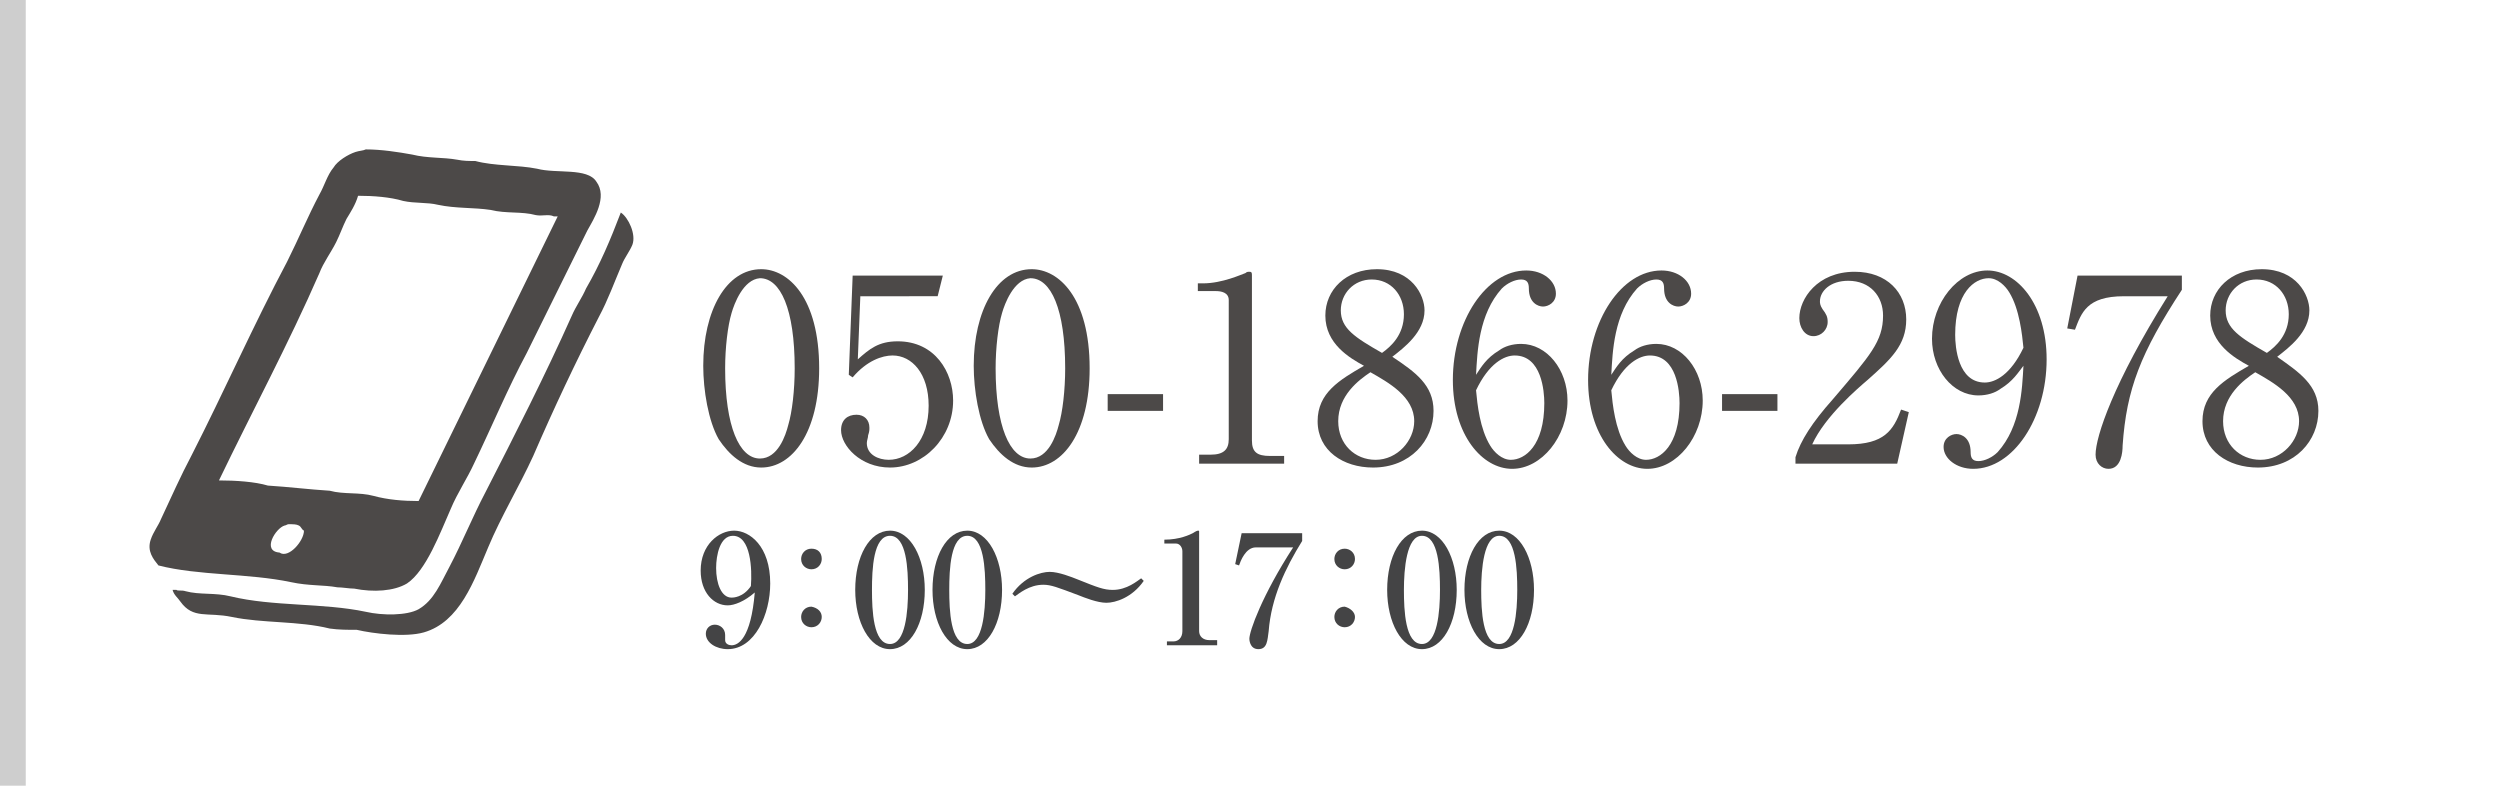
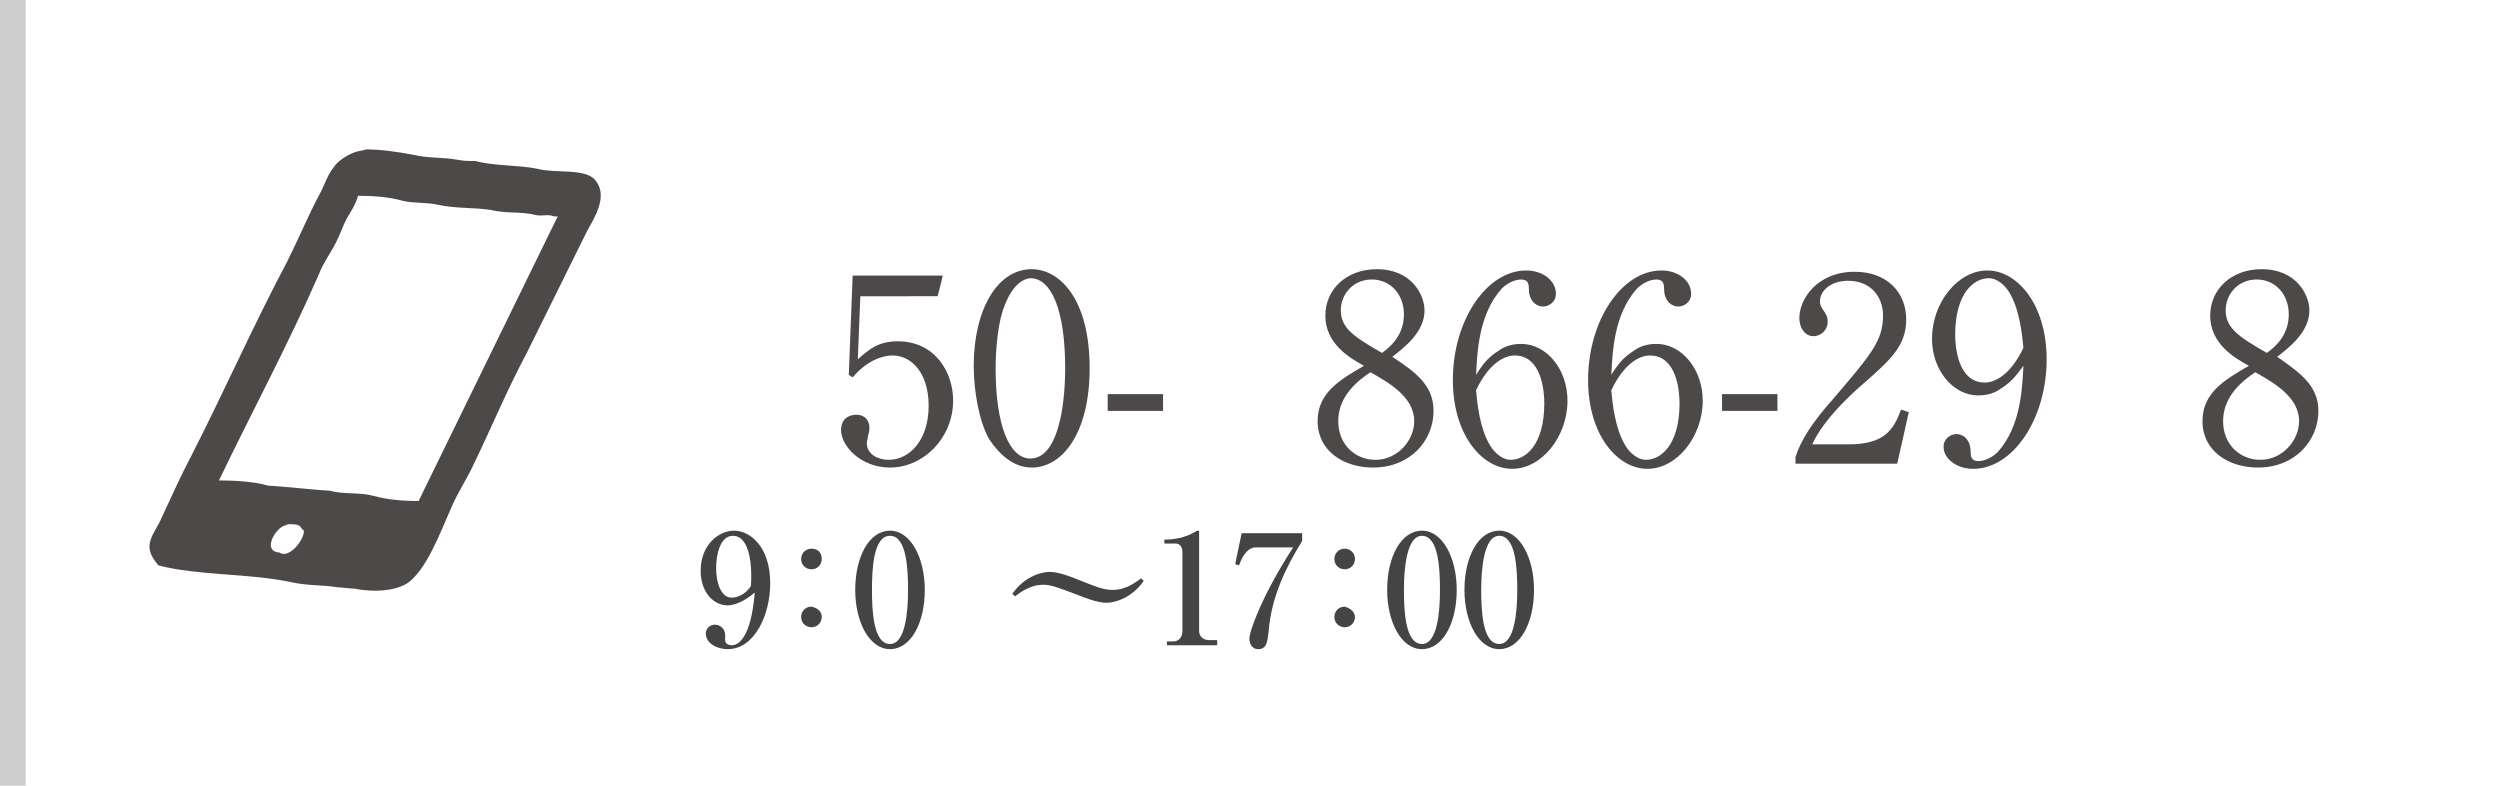
<svg xmlns="http://www.w3.org/2000/svg" version="1.1" id="レイヤー_1" x="0px" y="0px" viewBox="0 0 194.1 61" style="enable-background:new 0 0 194.1 61;" xml:space="preserve">
  <style type="text/css">
	.st0{fill:#CECECE;}
	.st1{fill-rule:evenodd;clip-rule:evenodd;fill:#4C4948;}
	.st2{fill:#4C4948;}
	.st3{fill:#444445;}
</style>
  <rect x="194.1" class="st0" width="2" height="61" />
  <rect class="st0" width="2" height="61" />
  <g>
    <g>
      <g>
        <path class="st1" d="M26.2,45.6c0.4,0,0.9,0.1,1.3,0.1c1.5,0.3,3.1,0.2,4.1-0.4c1.5-1,2.6-4,3.4-5.8c0.5-1.2,1.3-2.4,1.8-3.5     c1.4-2.9,2.6-5.8,4.1-8.6c1.6-3.2,3.1-6.3,4.7-9.5c0.5-0.9,1.6-2.6,0.7-3.8c-0.7-1.1-3.1-0.6-4.6-1c-1.5-0.3-3.3-0.2-4.8-0.6     c-0.5,0-0.9,0-1.4-0.1c-1.1-0.2-2.3-0.1-3.5-0.4c-1.1-0.2-2.4-0.4-3.6-0.4c-0.2,0.1-0.5,0.1-0.8,0.2c-0.6,0.2-1.4,0.7-1.7,1.2     c-0.5,0.6-0.7,1.4-1.1,2.1c-0.9,1.7-1.6,3.4-2.5,5.2c-2.6,4.9-4.9,10.1-7.4,15c-0.9,1.7-1.6,3.3-2.4,5c-0.2,0.5-0.6,1-0.8,1.6     c-0.3,0.9,0.2,1.5,0.6,2c3.1,0.8,7,0.6,10.3,1.3C24,45.5,25.1,45.4,26.2,45.6z M17,37.3c2.6-5.4,5.4-10.6,7.8-16.1     c0.3-0.8,0.9-1.6,1.3-2.4c0.3-0.6,0.5-1.2,0.8-1.8c0.3-0.5,0.7-1.1,0.9-1.8c1.2,0,2.5,0.1,3.5,0.4c0.9,0.2,1.9,0.1,2.7,0.3     c1.4,0.3,2.8,0.2,4.1,0.4c1.2,0.3,2.4,0.1,3.5,0.4c0.5,0.1,1-0.1,1.4,0.1c0.1,0,0.2,0,0.3,0c-3.6,7.4-7.2,14.7-10.8,22.1     c-1.2,0-2.4-0.1-3.5-0.4c-1.1-0.3-2.3-0.1-3.4-0.4c-1.6-0.1-3.2-0.3-4.8-0.4C19.8,37.4,18.3,37.3,17,37.3z M21.7,42.9     c-1.4-0.1-0.3-1.9,0.4-2.1c0.1,0,0.2-0.1,0.3-0.1c0.4,0,0.6,0,0.8,0.1c0.2,0.1,0.2,0.3,0.4,0.4C23.6,42,22.4,43.4,21.7,42.9z" />
-         <path class="st1" d="M48.2,16.5c-0.8,2.1-1.6,4-2.7,5.9c-0.3,0.7-0.8,1.4-1.1,2.1c-2.1,4.7-4.4,9.2-6.7,13.7     c-1,1.9-1.8,3.9-2.8,5.8c-0.7,1.3-1.2,2.6-2.4,3.3c-0.9,0.5-2.8,0.5-4.1,0.2c-3.3-0.7-7.2-0.4-10.5-1.2c-1.2-0.3-2.4-0.1-3.5-0.4     c-0.3-0.1-0.6,0-0.7-0.1c-0.1,0-0.2,0-0.3,0c0.1,0.4,0.4,0.6,0.6,0.9c1,1.4,2.1,0.8,4,1.2c2.4,0.5,5.2,0.3,7.6,0.9     c0.7,0.1,1.4,0.1,2.1,0.1c1.3,0.3,3.8,0.6,5.2,0.2c2.8-0.8,3.9-4,5-6.6c1-2.4,2.4-4.7,3.5-7.1c1.6-3.7,3.3-7.3,5.1-10.8     c0.7-1.3,1.2-2.7,1.8-4.1c0.2-0.5,0.6-1,0.8-1.5C49.4,18.2,48.8,16.9,48.2,16.5z" />
      </g>
    </g>
  </g>
  <g>
    <g>
      <g>
-         <path class="st2" d="M59.1,36.3c-1.4,0-2.5-1-3.3-2.2c-0.8-1.4-1.2-3.8-1.2-5.7c0-4.3,1.8-7.5,4.5-7.5c2.1,0,4.5,2.2,4.5,7.7     C63.6,33.6,61.5,36.3,59.1,36.3z M56.8,24.3c-0.3,1-0.5,2.7-0.5,4.3c0,4.5,1.1,7,2.7,7c1.4,0,2-1.8,2.2-2.6     c0.3-1,0.5-2.7,0.5-4.4c0-4.6-1.1-7-2.7-7C57.7,21.7,57,23.6,56.8,24.3z" />
        <path class="st2" d="M66.8,22.9l-0.2,5c0.9-0.8,1.6-1.4,3.1-1.4c2.9,0,4.3,2.4,4.3,4.6c0,2.9-2.3,5.2-4.9,5.2     c-2.3,0-3.8-1.7-3.8-2.9c0-0.8,0.5-1.2,1.2-1.2c0.6,0,1,0.4,1,1c0,0.2,0,0.3-0.1,0.6c0,0.2-0.1,0.4-0.1,0.6     c0,0.9,0.9,1.3,1.7,1.3c1.6,0,3.1-1.5,3.1-4.2c0-2.5-1.3-3.9-2.8-3.9c-0.8,0-2,0.4-3.1,1.7l-0.3-0.2l0.3-7.7h7l-0.4,1.6H66.8z" />
        <path class="st2" d="M80.1,36.3c-1.4,0-2.5-1-3.3-2.2c-0.8-1.4-1.2-3.8-1.2-5.7c0-4.3,1.8-7.5,4.5-7.5c2.1,0,4.5,2.2,4.5,7.7     C84.6,33.6,82.5,36.3,80.1,36.3z M77.8,24.3c-0.3,1-0.5,2.7-0.5,4.3c0,4.5,1.1,7,2.7,7c1.4,0,2-1.8,2.2-2.6     c0.3-1,0.5-2.7,0.5-4.4c0-4.6-1.1-7-2.7-7C78.7,21.7,78,23.6,77.8,24.3z" />
        <path class="st2" d="M90.3,31.9H86v-1.3h4.3V31.9z" />
-         <path class="st2" d="M92.9,35.3H94c1,0,1.4-0.4,1.4-1.2V23.3c0-0.6-0.6-0.7-1-0.7H93v-0.6h0.4c1.5,0,3-0.7,3.3-0.8     c0.1-0.1,0.2-0.1,0.3-0.1c0.2,0,0.2,0.1,0.2,0.3v12.8c0,0.9,0.4,1.2,1.4,1.2h1.1V36h-6.6V35.3z" />
        <path class="st2" d="M111.3,31.9c0,2.3-1.8,4.4-4.7,4.4c-2.3,0-4.3-1.3-4.3-3.6c0-2.2,1.7-3.2,3.6-4.3c-1.1-0.6-3-1.7-3-3.9     c0-2,1.6-3.6,4-3.6c2.7,0,3.7,2,3.7,3.2c0,1.7-1.6,2.9-2.5,3.6C109.9,28.9,111.3,29.9,111.3,31.9z M103.9,32.7c0,1.8,1.3,3,2.9,3     c1.7,0,3-1.5,3-3c0-1.9-2-3-3.4-3.8C105.5,29.5,103.9,30.7,103.9,32.7z M109,24.4c0-1.5-1-2.7-2.5-2.7c-1.4,0-2.4,1.1-2.4,2.4     c0,1.4,1.1,2.1,3.2,3.3C108,26.9,109,26,109,24.4z" />
        <path class="st2" d="M116.4,27.2c0.4-0.3,1-0.5,1.7-0.5c2,0,3.6,2,3.6,4.4c0,2.8-2,5.3-4.3,5.3c-2.3,0-4.6-2.6-4.6-6.9     c0-4.6,2.6-8.5,5.7-8.5c1.3,0,2.3,0.8,2.3,1.8c0,0.7-0.6,1-1,1c-0.4,0-1.1-0.3-1.1-1.4c0-0.4-0.1-0.7-0.6-0.7s-1.1,0.3-1.5,0.7     c-1.8,2-1.9,4.9-2,6.7C115,28.5,115.4,27.8,116.4,27.2z M115.7,34.6c0.3,0.5,0.9,1.1,1.6,1.1c1.1,0,2.6-1.1,2.6-4.4     c0-0.9-0.2-3.7-2.3-3.7c-0.8,0-2,0.6-3,2.7C114.7,31.4,114.9,33.3,115.7,34.6z" />
        <path class="st2" d="M126.9,27.2c0.4-0.3,1-0.5,1.7-0.5c2,0,3.6,2,3.6,4.4c0,2.8-2,5.3-4.3,5.3c-2.3,0-4.6-2.6-4.6-6.9     c0-4.6,2.6-8.5,5.7-8.5c1.3,0,2.3,0.8,2.3,1.8c0,0.7-0.6,1-1,1c-0.4,0-1.1-0.3-1.1-1.4c0-0.4-0.1-0.7-0.6-0.7s-1.1,0.3-1.5,0.7     c-1.8,2-1.9,4.9-2,6.7C125.5,28.5,125.9,27.8,126.9,27.2z M126.2,34.6c0.3,0.5,0.9,1.1,1.6,1.1c1.1,0,2.6-1.1,2.6-4.4     c0-0.9-0.2-3.7-2.3-3.7c-0.8,0-2,0.6-3,2.7C125.2,31.4,125.4,33.3,126.2,34.6z" />
        <path class="st2" d="M138,31.9h-4.3v-1.3h4.3V31.9z" />
        <path class="st2" d="M147.3,36h-7.9v-0.5c0.4-1.3,1.3-2.7,2.9-4.5c2.9-3.4,3.9-4.5,3.9-6.5c0-1.5-1-2.7-2.7-2.7     c-1.4,0-2.2,0.8-2.2,1.6c0,0.1,0,0.3,0.2,0.6c0.3,0.4,0.4,0.6,0.4,1c0,0.6-0.5,1.1-1.1,1.1c-0.7,0-1.1-0.7-1.1-1.4     c0-1.5,1.4-3.6,4.3-3.6c2.5,0,4,1.6,4,3.7c0,2-1.2,3.1-3,4.7c-0.7,0.6-3.3,2.8-4.3,5h2.8c2.8,0,3.5-1.1,4.1-2.7l0.6,0.2L147.3,36     z" />
        <path class="st2" d="M155.3,30.2c-0.4,0.3-1,0.5-1.7,0.5c-2,0-3.6-2-3.6-4.4c0-2.8,2-5.3,4.3-5.3c2.3,0,4.6,2.6,4.6,6.9     c0,4.6-2.6,8.5-5.7,8.5c-1.3,0-2.3-0.8-2.3-1.7c0-0.7,0.6-1,1-1c0.4,0,1.1,0.3,1.1,1.4c0,0.4,0.1,0.7,0.6,0.7s1.1-0.3,1.5-0.7     c1.8-2,1.9-4.9,2-6.7C156.7,28.9,156.3,29.6,155.3,30.2z M156,22.7c-0.3-0.5-0.9-1.1-1.6-1.1c-1.1,0-2.6,1.1-2.6,4.4     c0,0.9,0.2,3.7,2.3,3.7c0.8,0,2-0.6,3-2.7C157,26,156.8,24,156,22.7z" />
-         <path class="st2" d="M169.4,21.4v1.1c-3.2,4.9-4.3,7.7-4.6,12.1c0,0.5-0.1,1.8-1.1,1.8c-0.5,0-1-0.4-1-1.1     c0-1.4,1.4-5.6,5.6-12.3h-3.4c-2.9,0-3.3,1.3-3.8,2.6l-0.6-0.1l0.8-4.1H169.4z" />
        <path class="st2" d="M180,31.9c0,2.3-1.8,4.4-4.7,4.4c-2.3,0-4.3-1.3-4.3-3.6c0-2.2,1.7-3.2,3.6-4.3c-1.1-0.6-3-1.7-3-3.9     c0-2,1.6-3.6,4-3.6c2.7,0,3.7,2,3.7,3.2c0,1.7-1.6,2.9-2.5,3.6C178.5,28.9,180,29.9,180,31.9z M172.6,32.7c0,1.8,1.3,3,2.9,3     c1.7,0,3-1.5,3-3c0-1.9-2-3-3.4-3.8C174.2,29.5,172.6,30.7,172.6,32.7z M177.7,24.4c0-1.5-1-2.7-2.5-2.7c-1.4,0-2.4,1.1-2.4,2.4     c0,1.4,1.1,2.1,3.2,3.3C176.7,26.9,177.7,26,177.7,24.4z" />
      </g>
    </g>
    <g>
      <g>
        <path class="st3" d="M56.5,47c-1.1,0-2.1-1-2.1-2.7c0-2,1.4-3.1,2.6-3.1c1.2,0,2.8,1.2,2.8,4.1c0,2.4-1.2,5.1-3.3,5.1     c-0.9,0-1.7-0.5-1.7-1.2c0-0.4,0.3-0.7,0.7-0.7c0.4,0,0.8,0.3,0.8,0.8c0,0.1,0,0.3,0,0.4c0,0.3,0.3,0.4,0.5,0.4     c0.5,0,1.5-0.5,1.8-4.1C57.8,46.7,57,47,56.5,47z M56.9,41.6c-1,0-1.3,1.5-1.3,2.5c0,1.2,0.4,2.3,1.2,2.3c0.1,0,0.9,0,1.5-0.9     C58.4,44.2,58.3,41.6,56.9,41.6z" />
        <path class="st3" d="M63.8,43.4c0,0.4-0.3,0.8-0.8,0.8c-0.4,0-0.8-0.3-0.8-0.8c0-0.4,0.3-0.8,0.8-0.8     C63.5,42.6,63.8,42.9,63.8,43.4z M63.8,47.9c0,0.4-0.3,0.8-0.8,0.8c-0.4,0-0.8-0.3-0.8-0.8c0-0.4,0.3-0.8,0.8-0.8     C63.5,47.2,63.8,47.5,63.8,47.9z" />
        <path class="st3" d="M71.8,45.8c0,2.6-1.1,4.6-2.7,4.6c-1.6,0-2.7-2.1-2.7-4.6c0-2.6,1.1-4.6,2.7-4.6     C70.7,41.2,71.8,43.3,71.8,45.8z M67.7,45.8c0,1.6,0.1,4.2,1.4,4.2c1.2,0,1.4-2.5,1.4-4.2c0-1.6-0.1-4.2-1.4-4.2     C67.8,41.6,67.7,44.2,67.7,45.8z" />
-         <path class="st3" d="M77.8,45.8c0,2.6-1.1,4.6-2.7,4.6c-1.6,0-2.7-2.1-2.7-4.6c0-2.6,1.1-4.6,2.7-4.6     C76.7,41.2,77.8,43.3,77.8,45.8z M73.7,45.8c0,1.6,0.1,4.2,1.4,4.2c1.2,0,1.4-2.5,1.4-4.2c0-1.6-0.1-4.2-1.4-4.2     C73.8,41.6,73.7,44.2,73.7,45.8z" />
        <path class="st3" d="M85.9,46.8c-0.7,0-1.7-0.4-2.2-0.6c-1.6-0.6-2.1-0.8-2.7-0.8c-1.1,0-1.9,0.7-2.2,0.9l-0.2-0.2     c0.9-1.3,2.2-1.7,2.9-1.7c0.7,0,1.7,0.4,2.2,0.6c1.5,0.6,2,0.8,2.7,0.8c1.1,0,1.9-0.7,2.2-0.9l0.2,0.2     C87.9,46.4,86.6,46.8,85.9,46.8z" />
        <path class="st3" d="M90.4,49.8h0.7c0.4,0,0.7-0.3,0.7-0.8v-6.2c0-0.3-0.2-0.6-0.5-0.6h-0.9v-0.3c1.2,0,2-0.4,2.2-0.5     c0,0,0.3-0.2,0.4-0.2c0.1,0,0.1,0,0.1,0.1v7.7c0,0.4,0.3,0.7,0.8,0.7h0.6v0.4h-3.9V49.8z" />
        <path class="st3" d="M101.1,41.4V42c-1.3,2.1-2.4,4.4-2.6,7c-0.1,0.7-0.1,1.4-0.8,1.4c-0.7,0-0.7-0.8-0.7-0.8     c0-0.6,1-3.4,3.4-7.1h-2.9c-0.8,0-1.2,1.1-1.3,1.4l-0.3-0.1l0.5-2.4H101.1z" />
        <path class="st3" d="M105.2,43.4c0,0.4-0.3,0.8-0.8,0.8c-0.4,0-0.8-0.3-0.8-0.8c0-0.4,0.3-0.8,0.8-0.8     C104.8,42.6,105.2,42.9,105.2,43.4z M105.2,47.9c0,0.4-0.3,0.8-0.8,0.8c-0.4,0-0.8-0.3-0.8-0.8c0-0.4,0.3-0.8,0.8-0.8     C104.8,47.2,105.2,47.5,105.2,47.9z" />
        <path class="st3" d="M113.1,45.8c0,2.6-1.1,4.6-2.7,4.6c-1.6,0-2.7-2.1-2.7-4.6c0-2.6,1.1-4.6,2.7-4.6     C112,41.2,113.1,43.3,113.1,45.8z M109,45.8c0,1.6,0.1,4.2,1.4,4.2c1.2,0,1.4-2.5,1.4-4.2c0-1.6-0.1-4.2-1.4-4.2     C109.2,41.6,109,44.2,109,45.8z" />
        <path class="st3" d="M119.1,45.8c0,2.6-1.1,4.6-2.7,4.6c-1.6,0-2.7-2.1-2.7-4.6c0-2.6,1.1-4.6,2.7-4.6     C118,41.2,119.1,43.3,119.1,45.8z M115,45.8c0,1.6,0.1,4.2,1.4,4.2c1.2,0,1.4-2.5,1.4-4.2c0-1.6-0.1-4.2-1.4-4.2     C115.2,41.6,115,44.2,115,45.8z" />
      </g>
    </g>
  </g>
  <g>
</g>
  <g>
</g>
  <g>
</g>
  <g>
</g>
  <g>
</g>
  <g>
</g>
  <g>
</g>
  <g>
</g>
  <g>
</g>
  <g>
</g>
  <g>
</g>
  <g>
</g>
  <g>
</g>
  <g>
</g>
  <g>
</g>
</svg>